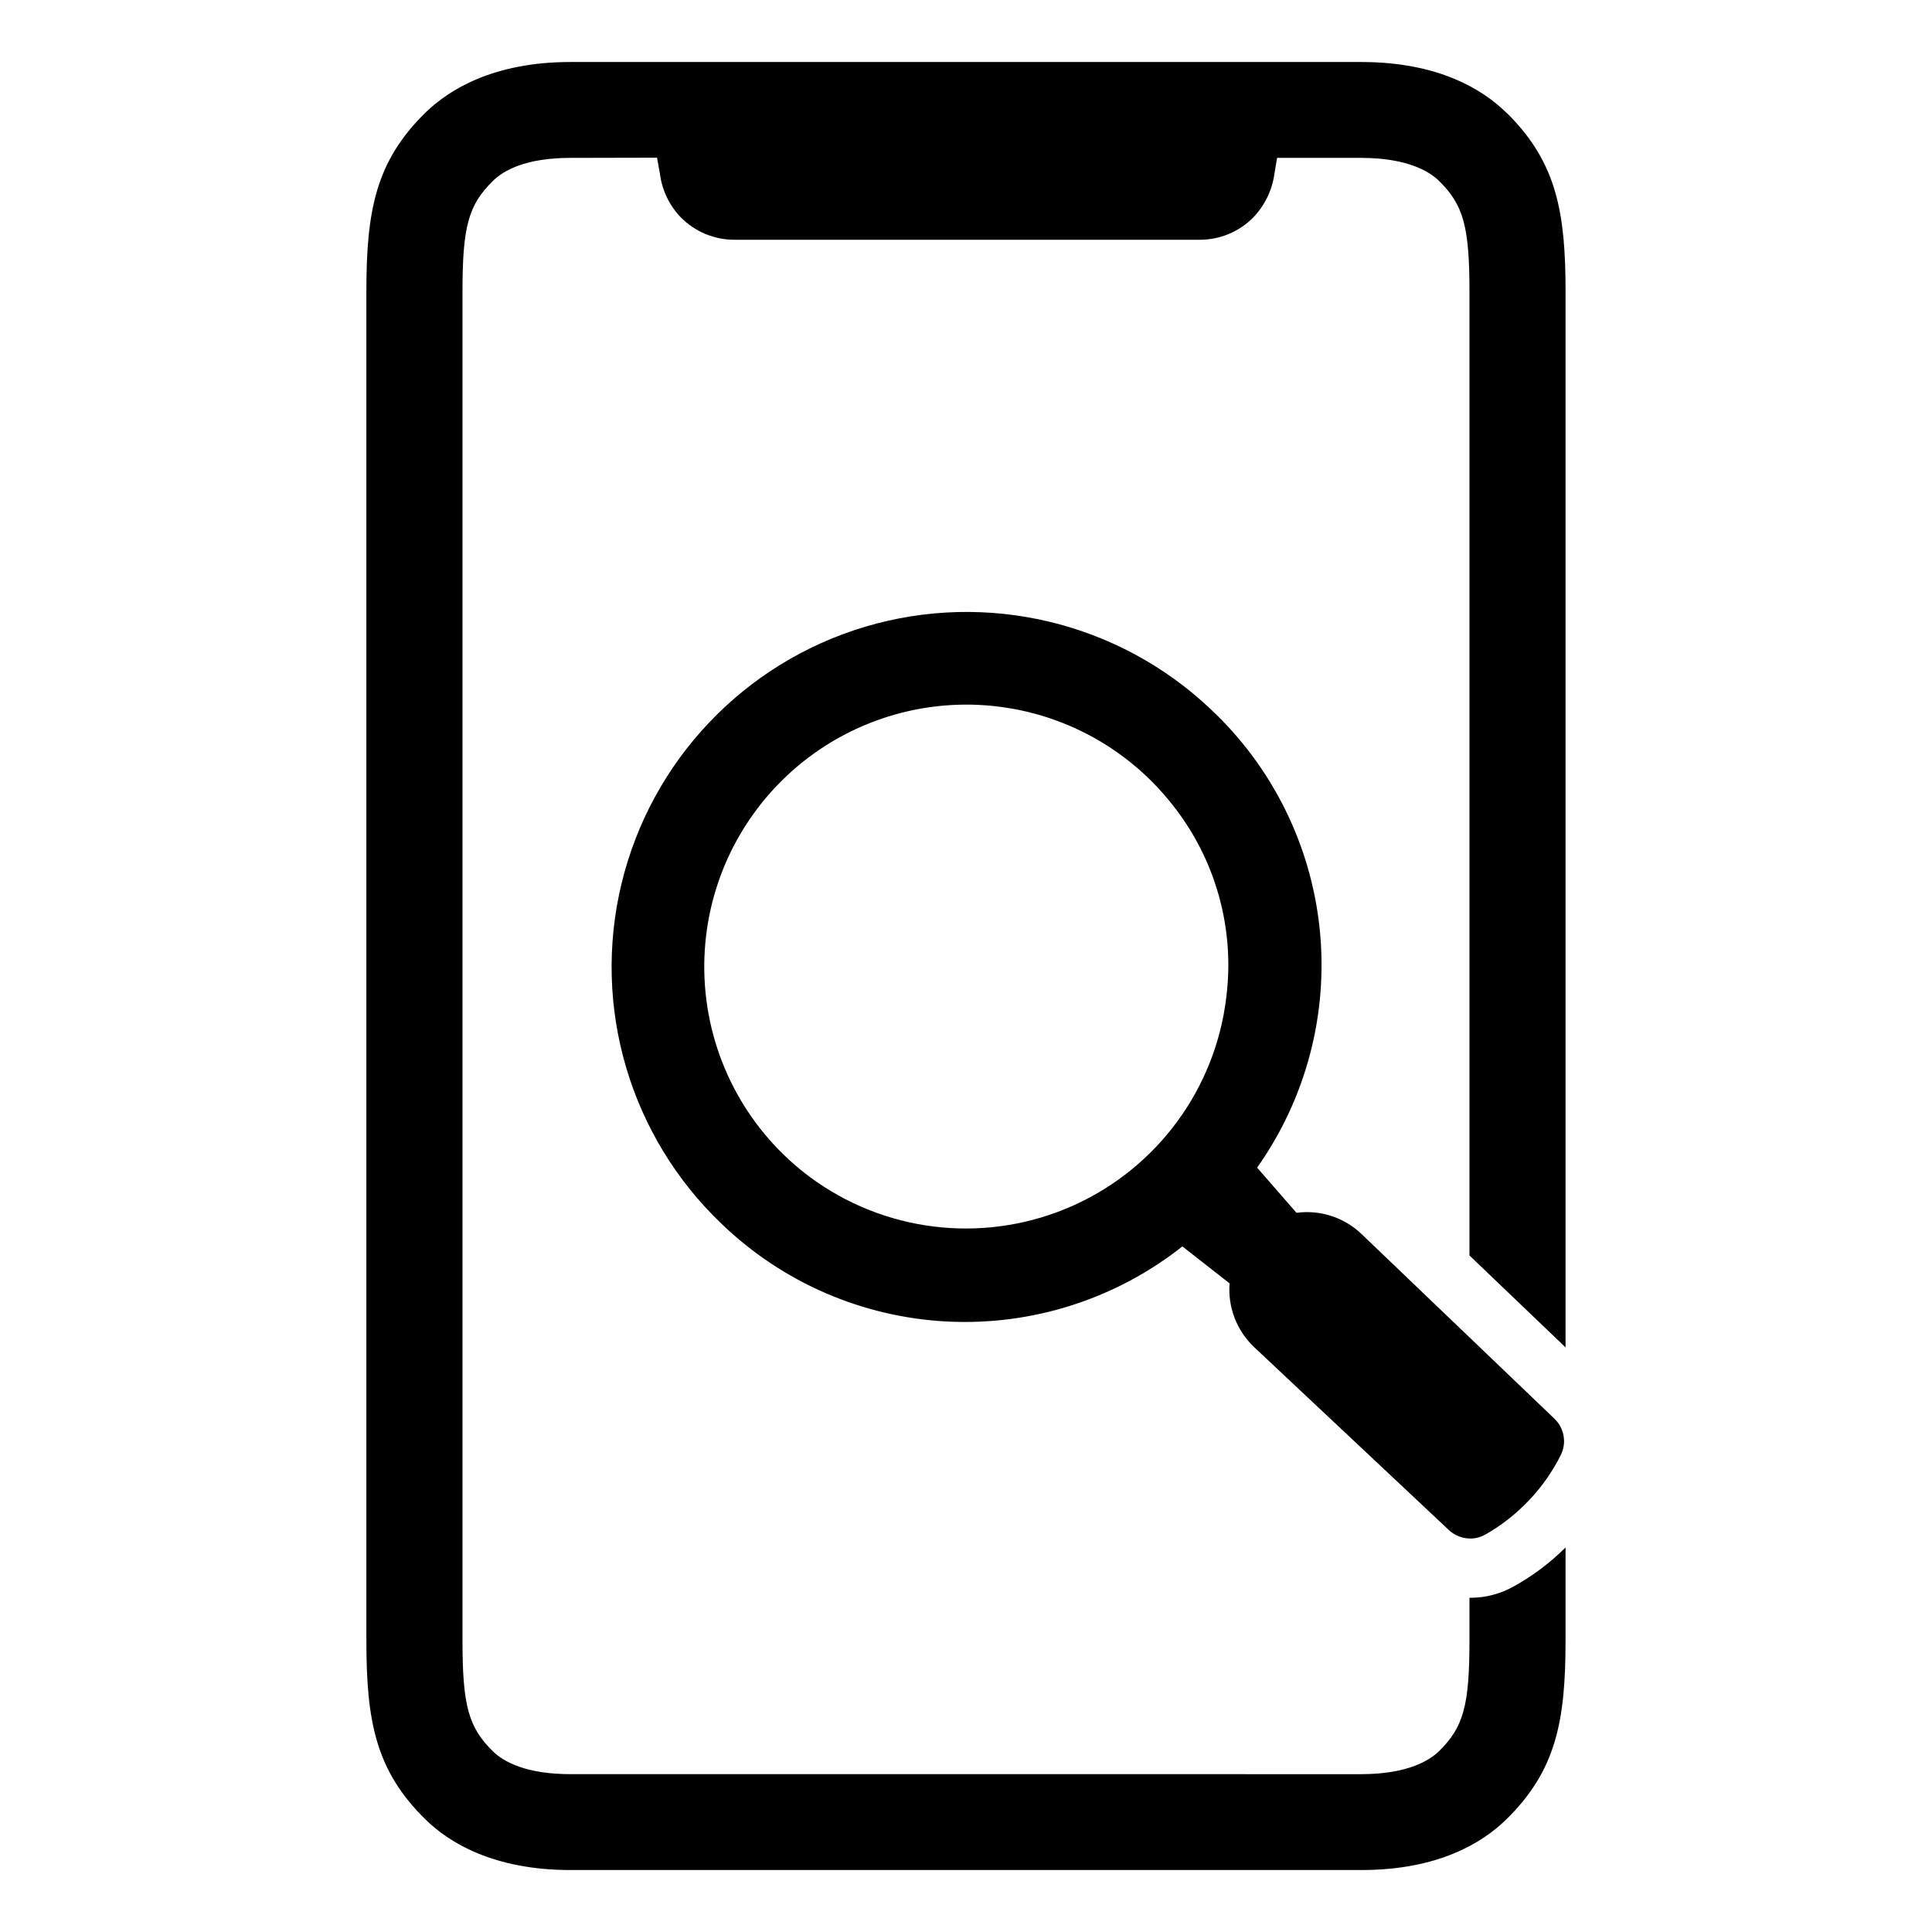
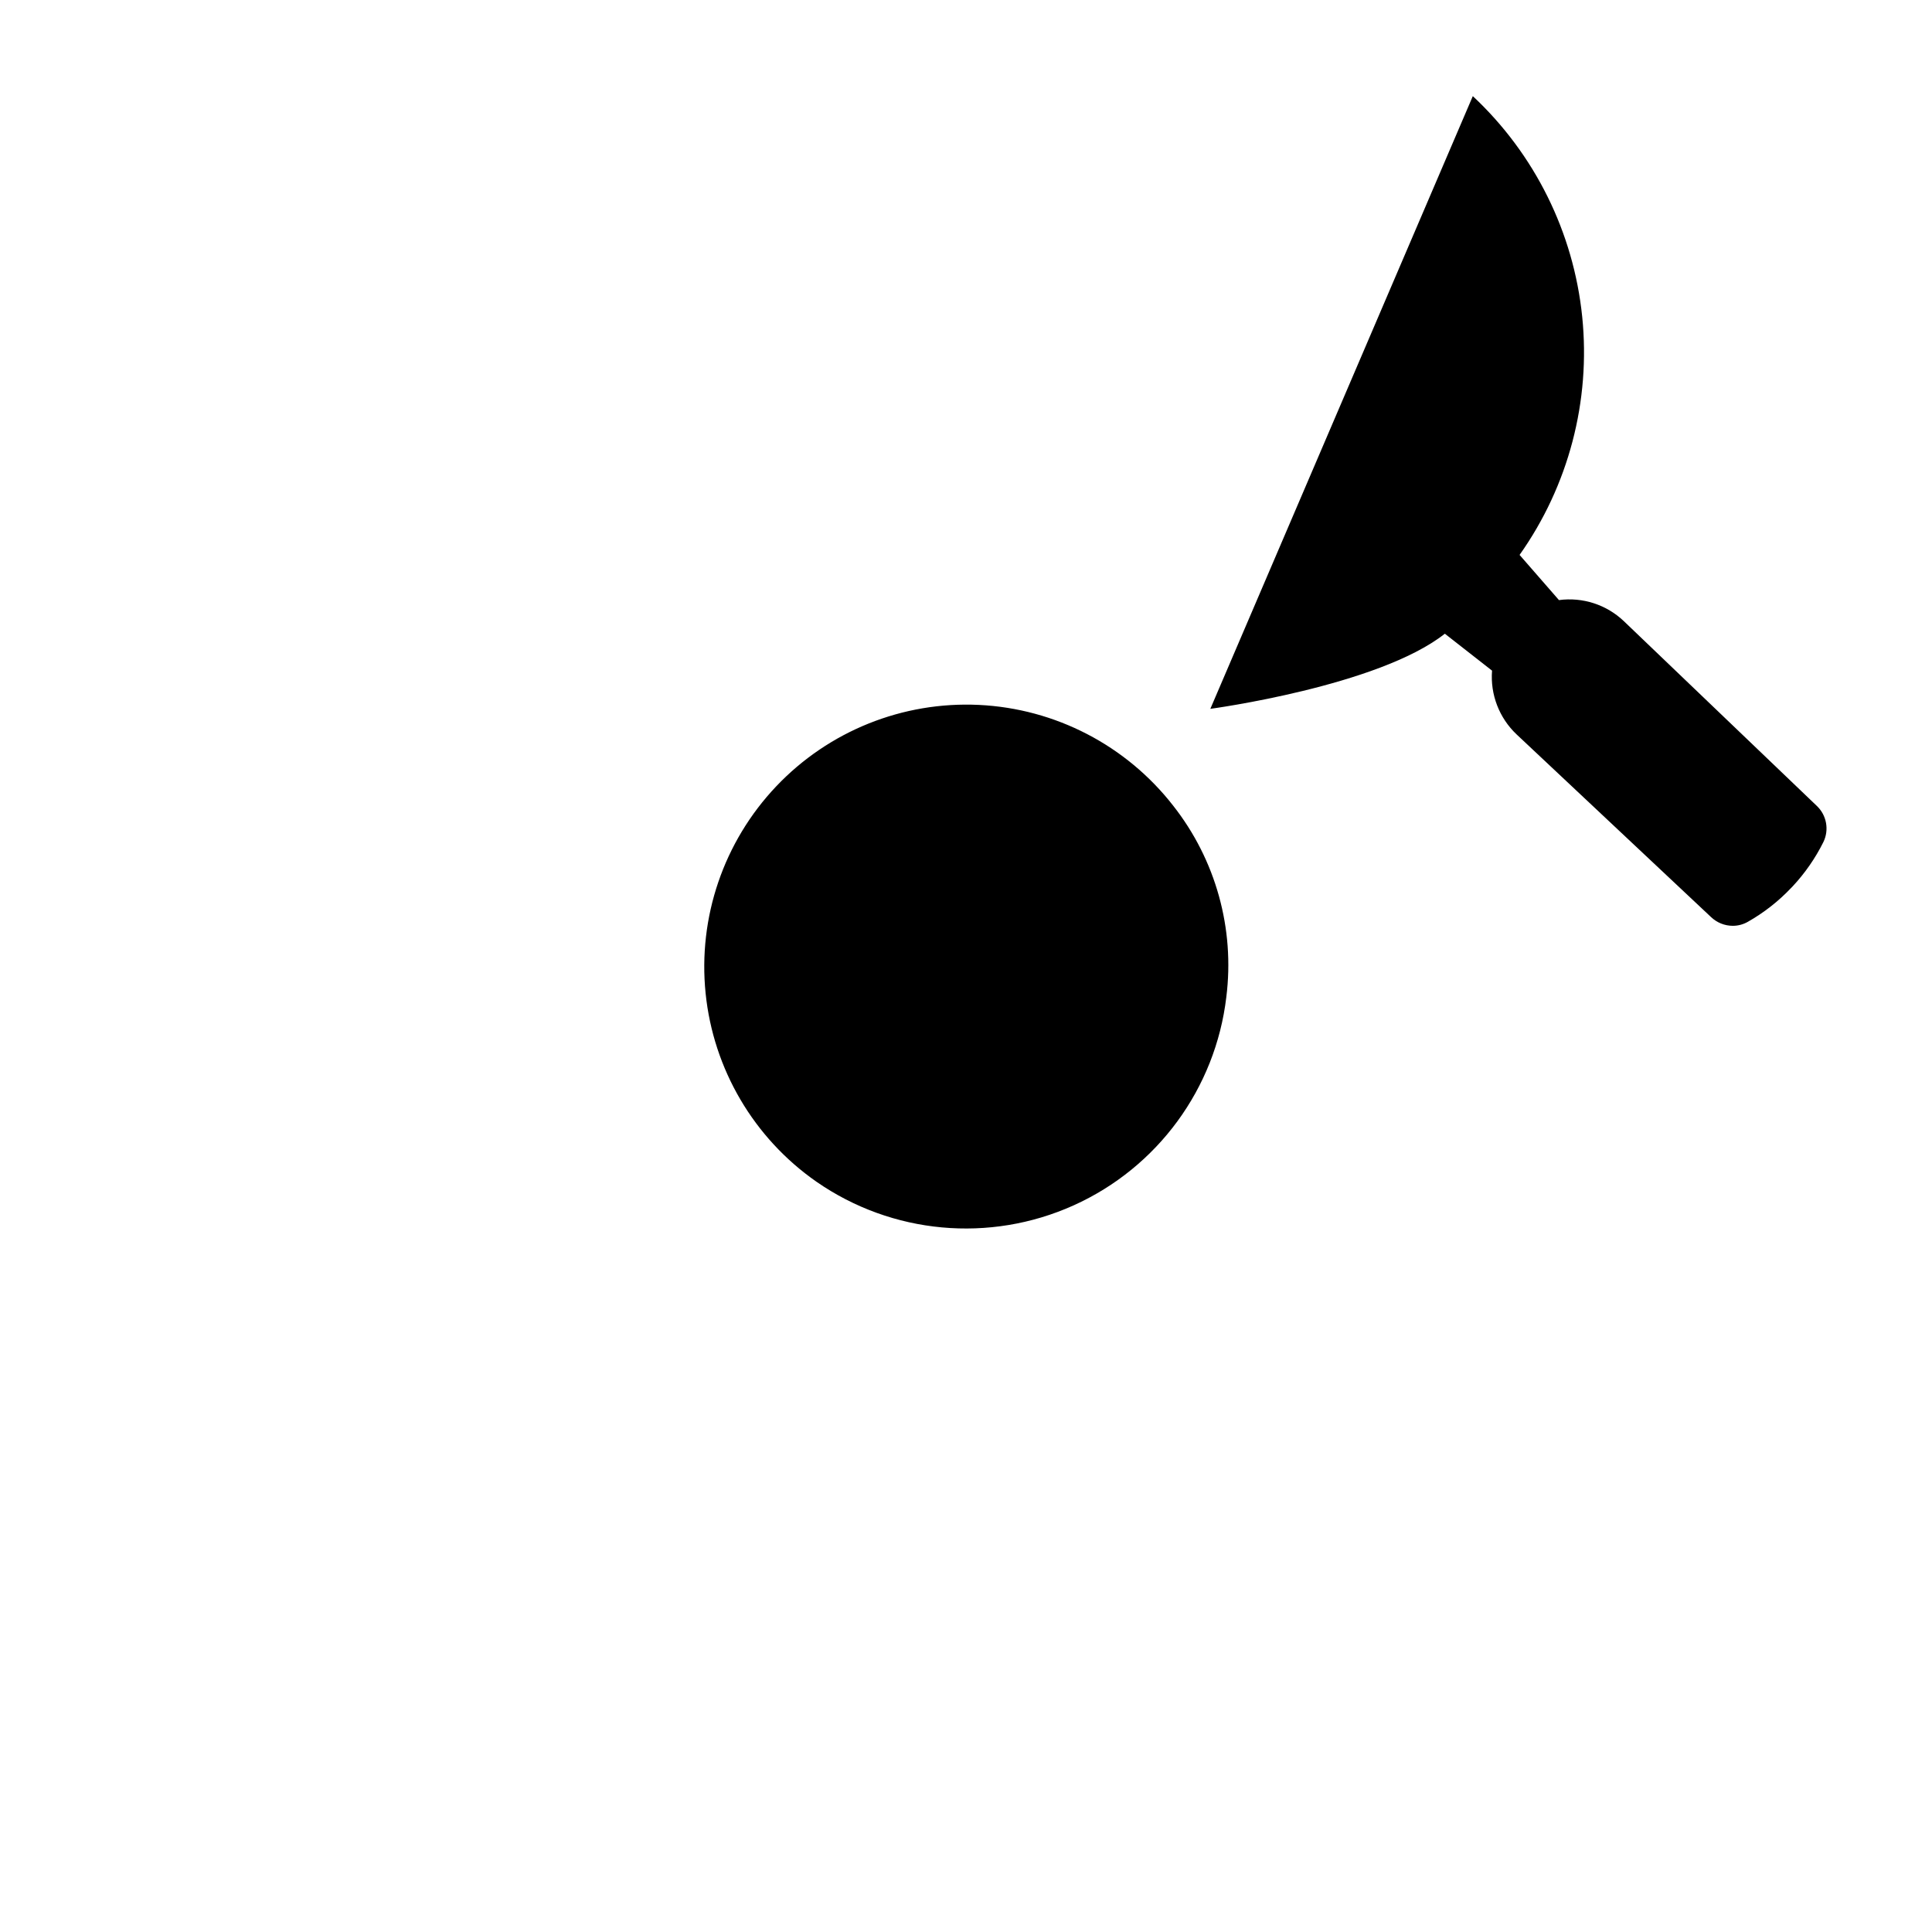
<svg xmlns="http://www.w3.org/2000/svg" fill="#000000" width="800px" height="800px" version="1.1" viewBox="144 144 512 512">
  <g>
-     <path d="m558.89 221.29c0-20.863-2.352-33.934-14.953-46.742l-0.836-0.785c-6.223-6.066-17.934-13.332-38.379-13.332h-209.51c-20.391 0-32.105 7.269-38.379 13.332-13.332 13.02-15.738 26.195-15.738 47.527v357.43c0 21.332 2.406 34.508 15.738 47.527 6.223 6.066 17.934 13.332 38.379 13.332h209.56c20.445 0 32.105-7.269 38.324-13.332 13.332-13.02 15.789-26.195 15.789-47.527v-24.625h0.004c-4.039 4.023-8.613 7.473-13.594 10.246-3.551 2.027-7.57 3.094-11.66 3.086h-0.211v11.293c0 17.254-1.57 23.008-8.105 29.387-2.352 2.301-8.105 6.066-20.602 6.066l-209.5-0.004c-11.867 0-17.727-3.293-20.547-6.012-6.535-6.379-8.105-12.184-8.105-29.438v-357.43c0-17.254 1.57-23.004 8.105-29.383 2.824-2.769 8.68-6.066 20.547-6.066l22.902-0.051 0.785 4.34h-0.004c0.562 4.301 2.488 8.316 5.492 11.449 3.773 3.84 8.941 5.988 14.324 5.961h123.13c5.387 0.035 10.559-2.113 14.328-5.961 2.988-3.129 4.926-7.113 5.543-11.398l0.73-4.34h22.273c12.445 0 18.246 3.766 20.547 6.012 6.586 6.43 8.156 12.184 8.156 29.438v255.42l25.465 24.363z" />
-     <path d="m464.75 331.85c-24.402-23.043-59.23-31.34-91.402-21.777-32.172 9.566-56.809 35.543-64.656 68.176-7.848 32.629 2.281 66.973 26.582 90.121 16.191 15.578 37.477 24.762 59.918 25.855s44.52-5.981 62.148-19.91l12.512 9.789h-0.004c-0.496 6.336 1.906 12.559 6.531 16.918l51.551 48.43c1.547 1.453 3.586 2.266 5.711 2.273 1.387 0 2.746-0.355 3.957-1.039 4.25-2.402 8.121-5.426 11.48-8.969l0.414-0.426c3.277-3.504 6.027-7.469 8.164-11.762 1.578-3.238 0.863-7.125-1.754-9.594l-51.082-48.906c-4.594-4.398-10.938-6.469-17.238-5.625l-10.438-11.973c12.98-18.34 18.875-40.762 16.598-63.113-2.281-22.355-12.578-43.125-28.992-58.469zm4.238 76.371c-2.863 24.234-18.223 45.191-40.469 55.215-22.25 10.02-48.125 7.641-68.168-6.277-16.594-11.574-27.312-29.812-29.359-49.938-2.047-20.129 4.785-40.148 18.707-54.828 13.922-14.68 33.551-22.559 53.762-21.582 20.207 0.977 38.984 10.719 51.422 26.676 11.297 14.344 16.379 32.617 14.105 50.734z" />
+     <path d="m464.75 331.85s44.52-5.981 62.148-19.91l12.512 9.789h-0.004c-0.496 6.336 1.906 12.559 6.531 16.918l51.551 48.43c1.547 1.453 3.586 2.266 5.711 2.273 1.387 0 2.746-0.355 3.957-1.039 4.25-2.402 8.121-5.426 11.48-8.969l0.414-0.426c3.277-3.504 6.027-7.469 8.164-11.762 1.578-3.238 0.863-7.125-1.754-9.594l-51.082-48.906c-4.594-4.398-10.938-6.469-17.238-5.625l-10.438-11.973c12.98-18.34 18.875-40.762 16.598-63.113-2.281-22.355-12.578-43.125-28.992-58.469zm4.238 76.371c-2.863 24.234-18.223 45.191-40.469 55.215-22.25 10.02-48.125 7.641-68.168-6.277-16.594-11.574-27.312-29.812-29.359-49.938-2.047-20.129 4.785-40.148 18.707-54.828 13.922-14.68 33.551-22.559 53.762-21.582 20.207 0.977 38.984 10.719 51.422 26.676 11.297 14.344 16.379 32.617 14.105 50.734z" />
  </g>
</svg>